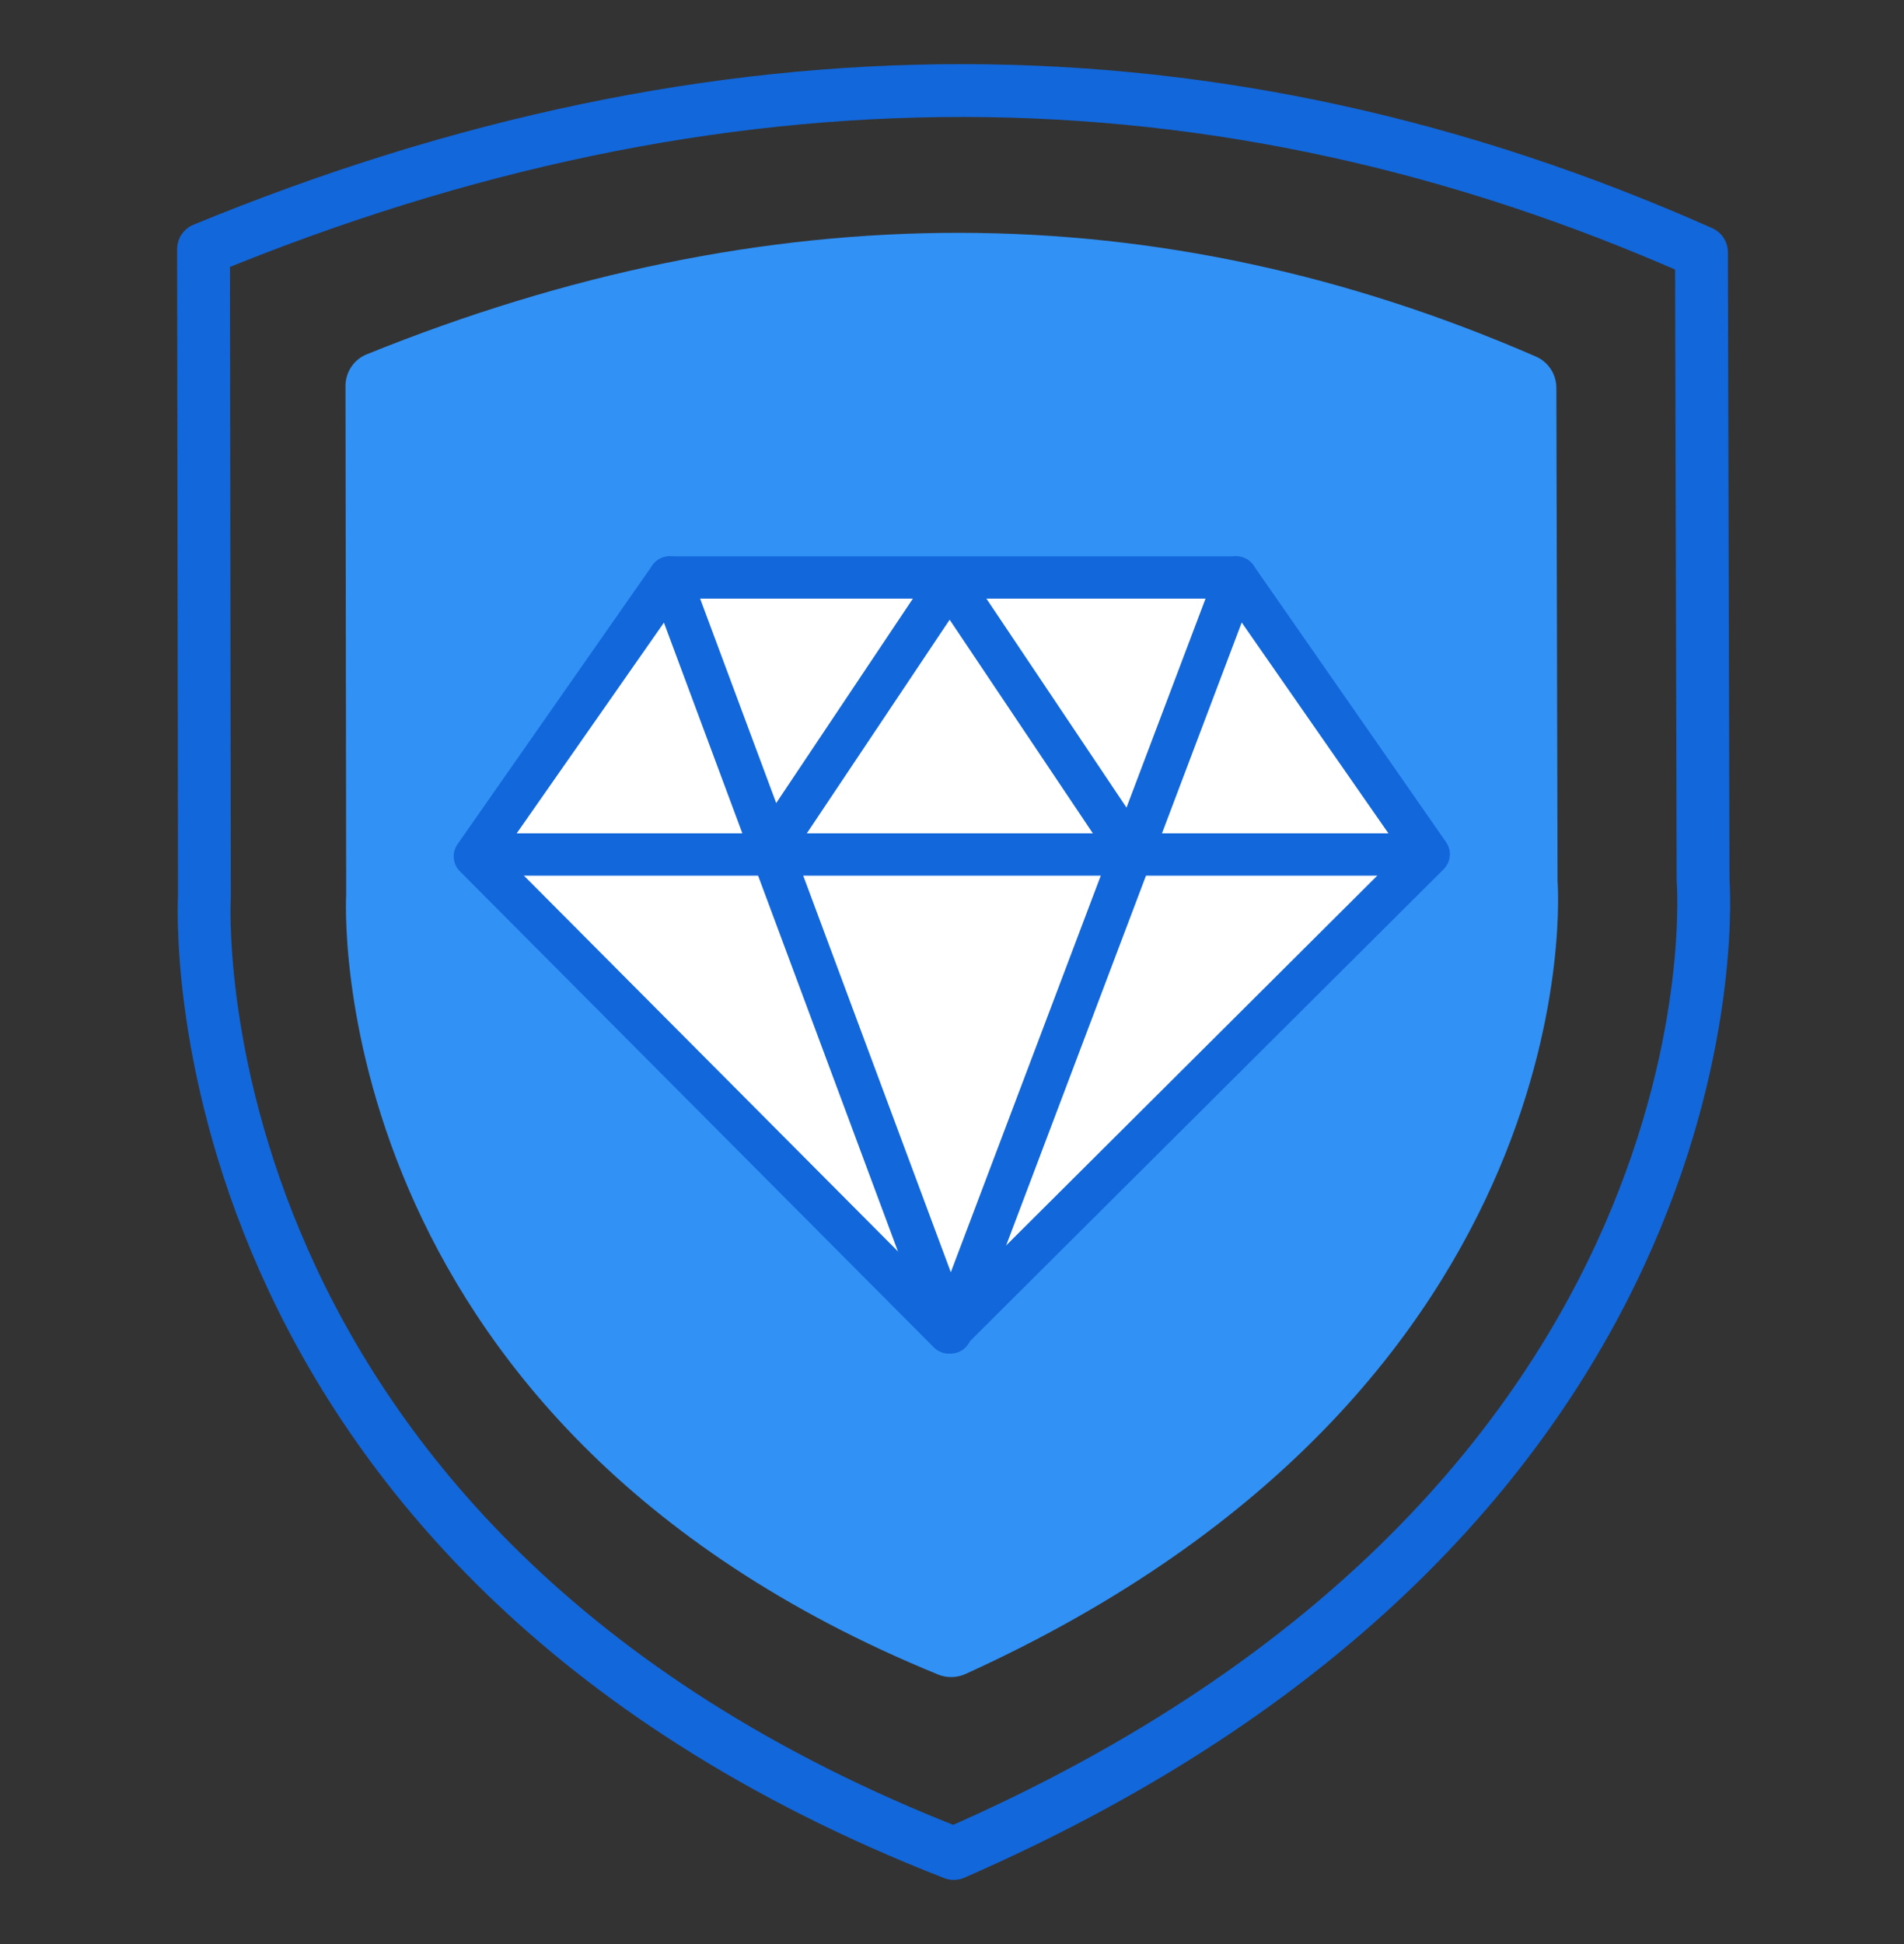
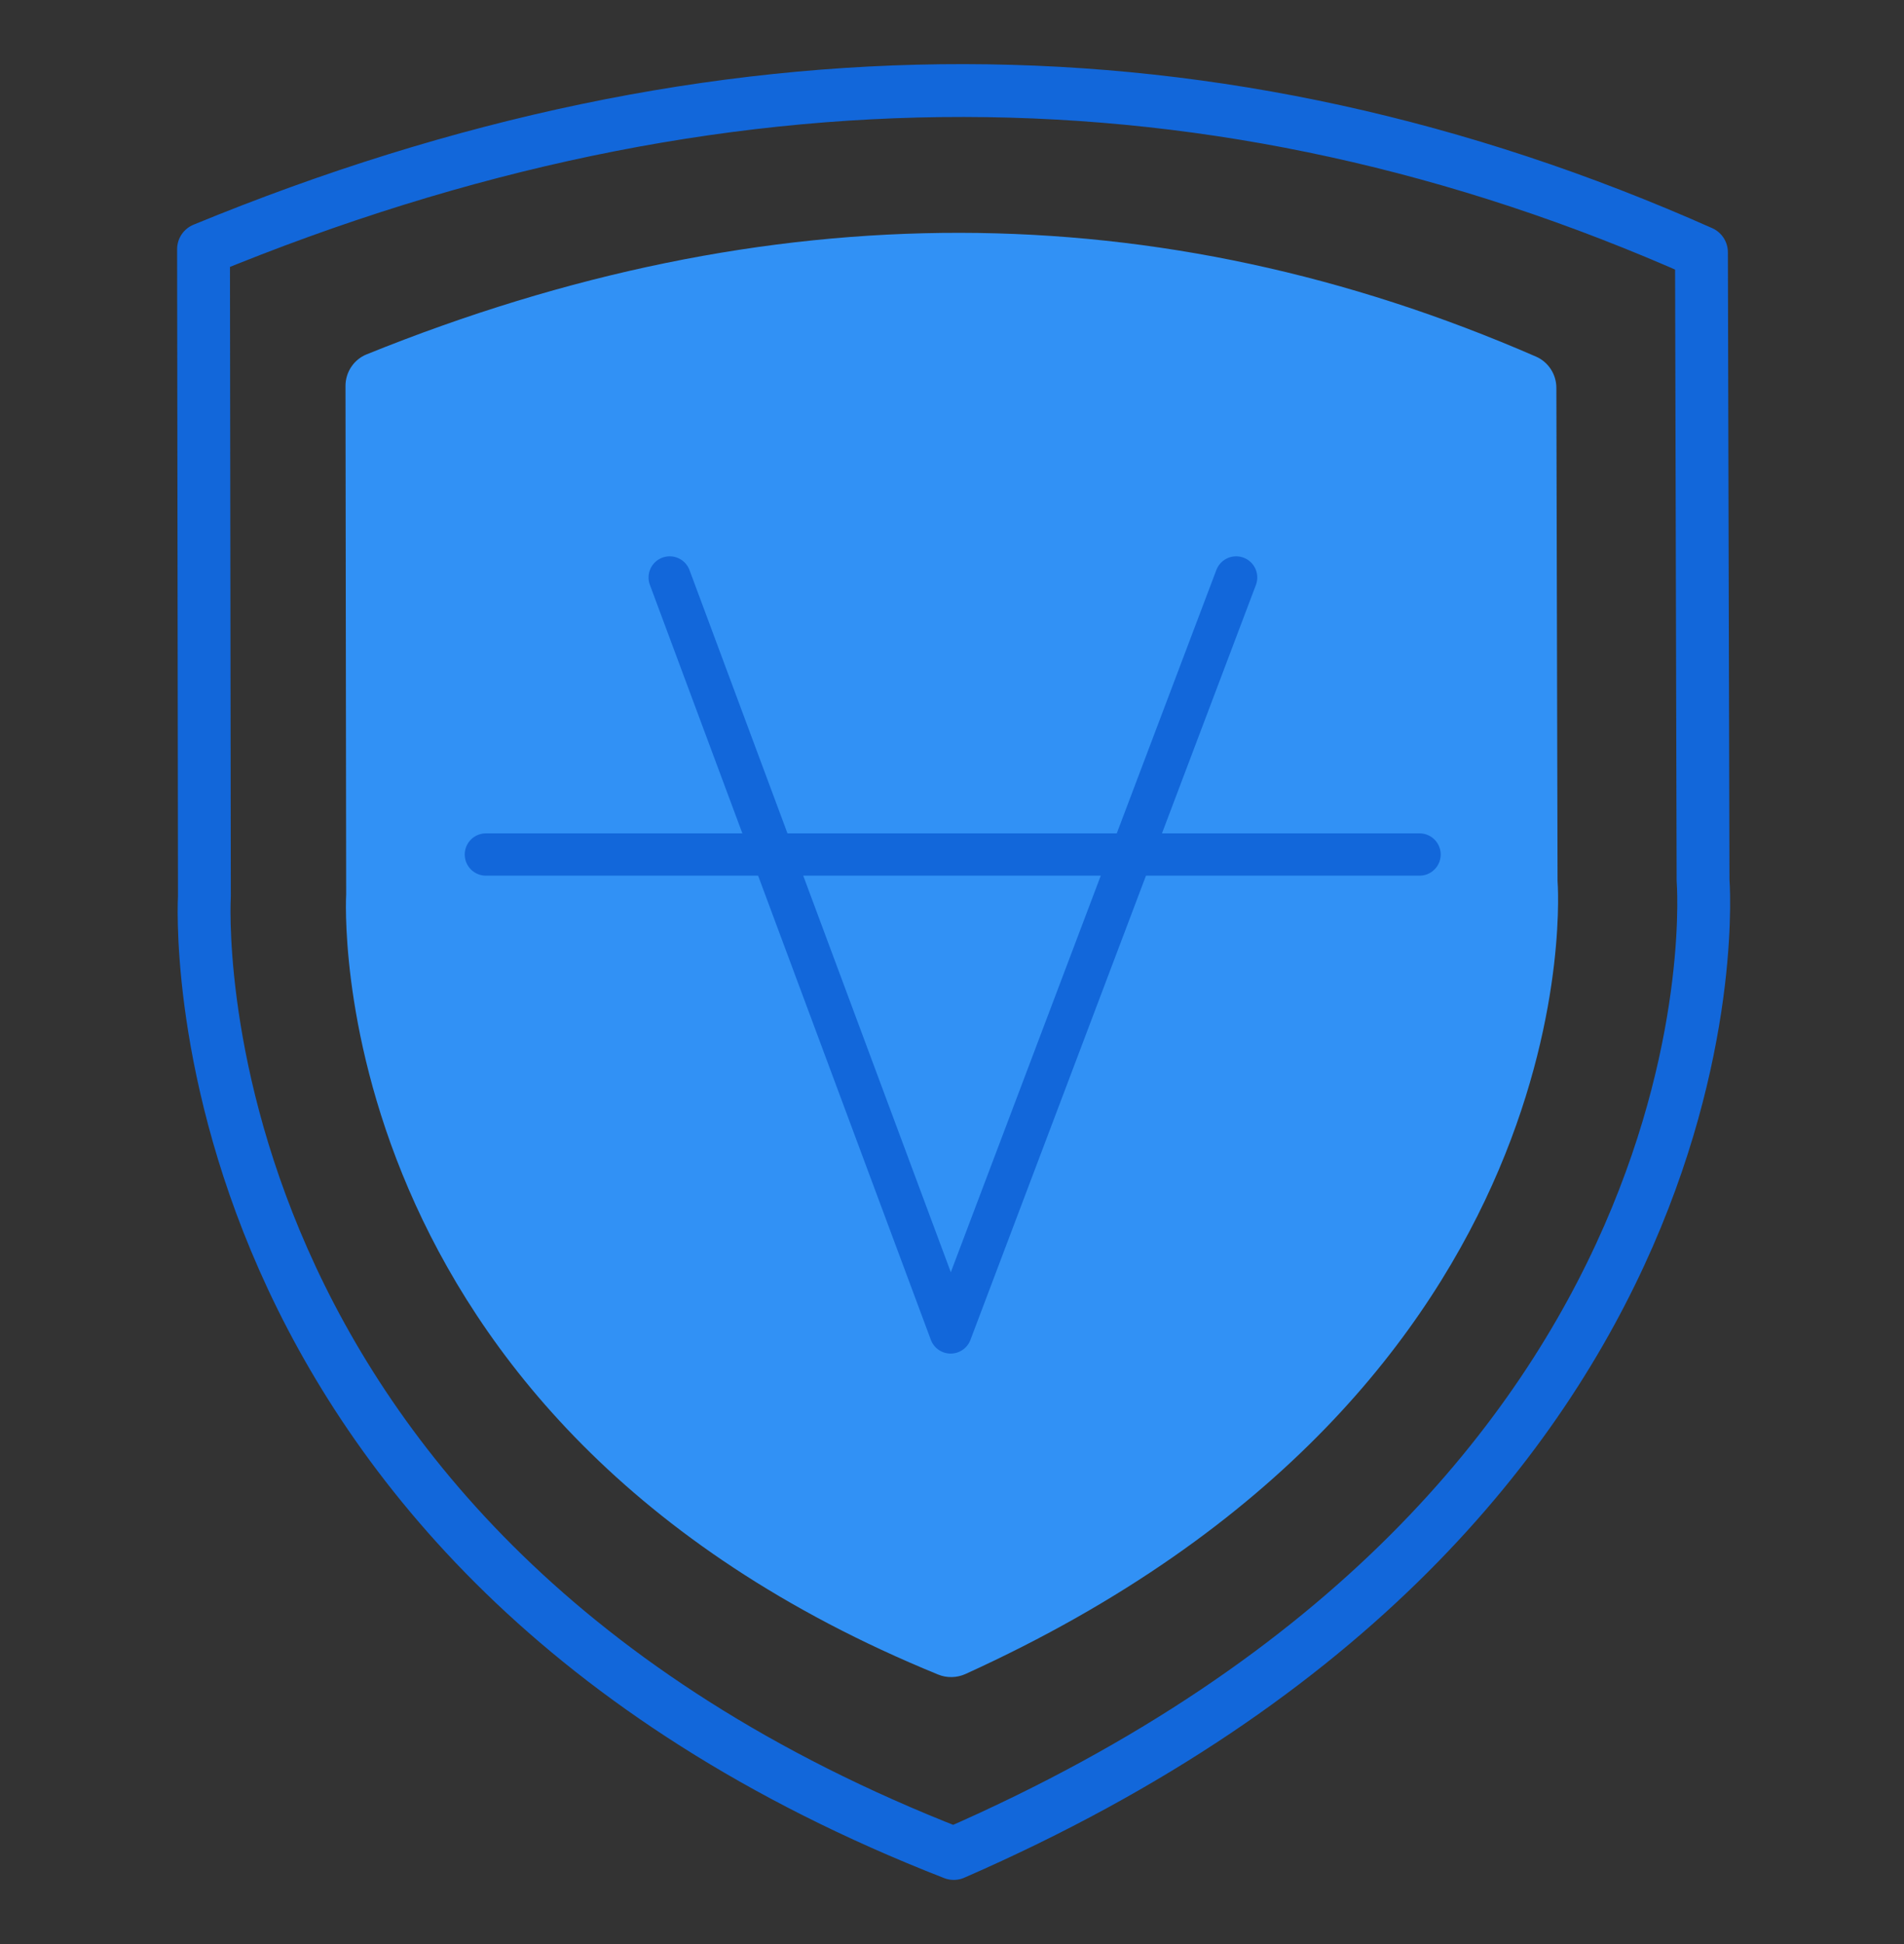
<svg xmlns="http://www.w3.org/2000/svg" width="48" height="49" viewBox="0 0 48 49" fill="none">
  <rect x="0" y="0" width="48" height="49" fill="#333333" stroke="none" />
  <g clip-path="url(#clip0_5177_253353)">
    <path d="M24.044 46.717C44.224 37.915 42.934 22.187 42.934 22.187L42.894 6.359C30.7 0.935 18.105 0.938 5.131 6.28L5.153 22.59C5.153 22.59 4.173 38.968 24.044 46.717Z" stroke="#1267DA" stroke-width="1.332" stroke-linecap="round" stroke-linejoin="round" />
    <path d="M23.651 42.207C23.87 42.297 24.123 42.291 24.338 42.194C40.295 34.94 39.266 22.209 39.266 22.209L39.236 9.773C39.235 9.434 39.034 9.124 38.724 8.989C29.194 4.837 19.361 4.839 9.244 8.931C8.921 9.061 8.71 9.378 8.71 9.726L8.727 22.54C8.727 22.54 7.946 35.791 23.651 42.207Z" fill="#3191F5" />
-     <path d="M23.919 33.584L11.971 21.584L16.883 14.555H31.163L36.018 21.531L23.919 33.584Z" fill="white" stroke="#1267DA" stroke-width="1.066" stroke-linecap="round" stroke-linejoin="round" />
    <path d="M12.249 21.538H35.787" stroke="#1267DA" stroke-width="1.066" stroke-linecap="round" stroke-linejoin="round" />
    <path d="M31.163 14.555L23.966 33.584L16.883 14.555" stroke="#1267DA" stroke-width="1.066" stroke-linecap="round" stroke-linejoin="round" />
-     <path d="M19.391 21.465L23.94 14.662L28.529 21.506" stroke="#1267DA" stroke-width="1.066" stroke-linecap="round" stroke-linejoin="round" />
  </g>
  <defs>
    <clipPath id="clip0_5177_253353">
      <rect width="39.151" height="45.767" fill="white" transform="translate(4.465 1.616)" />
    </clipPath>
  </defs>
</svg>